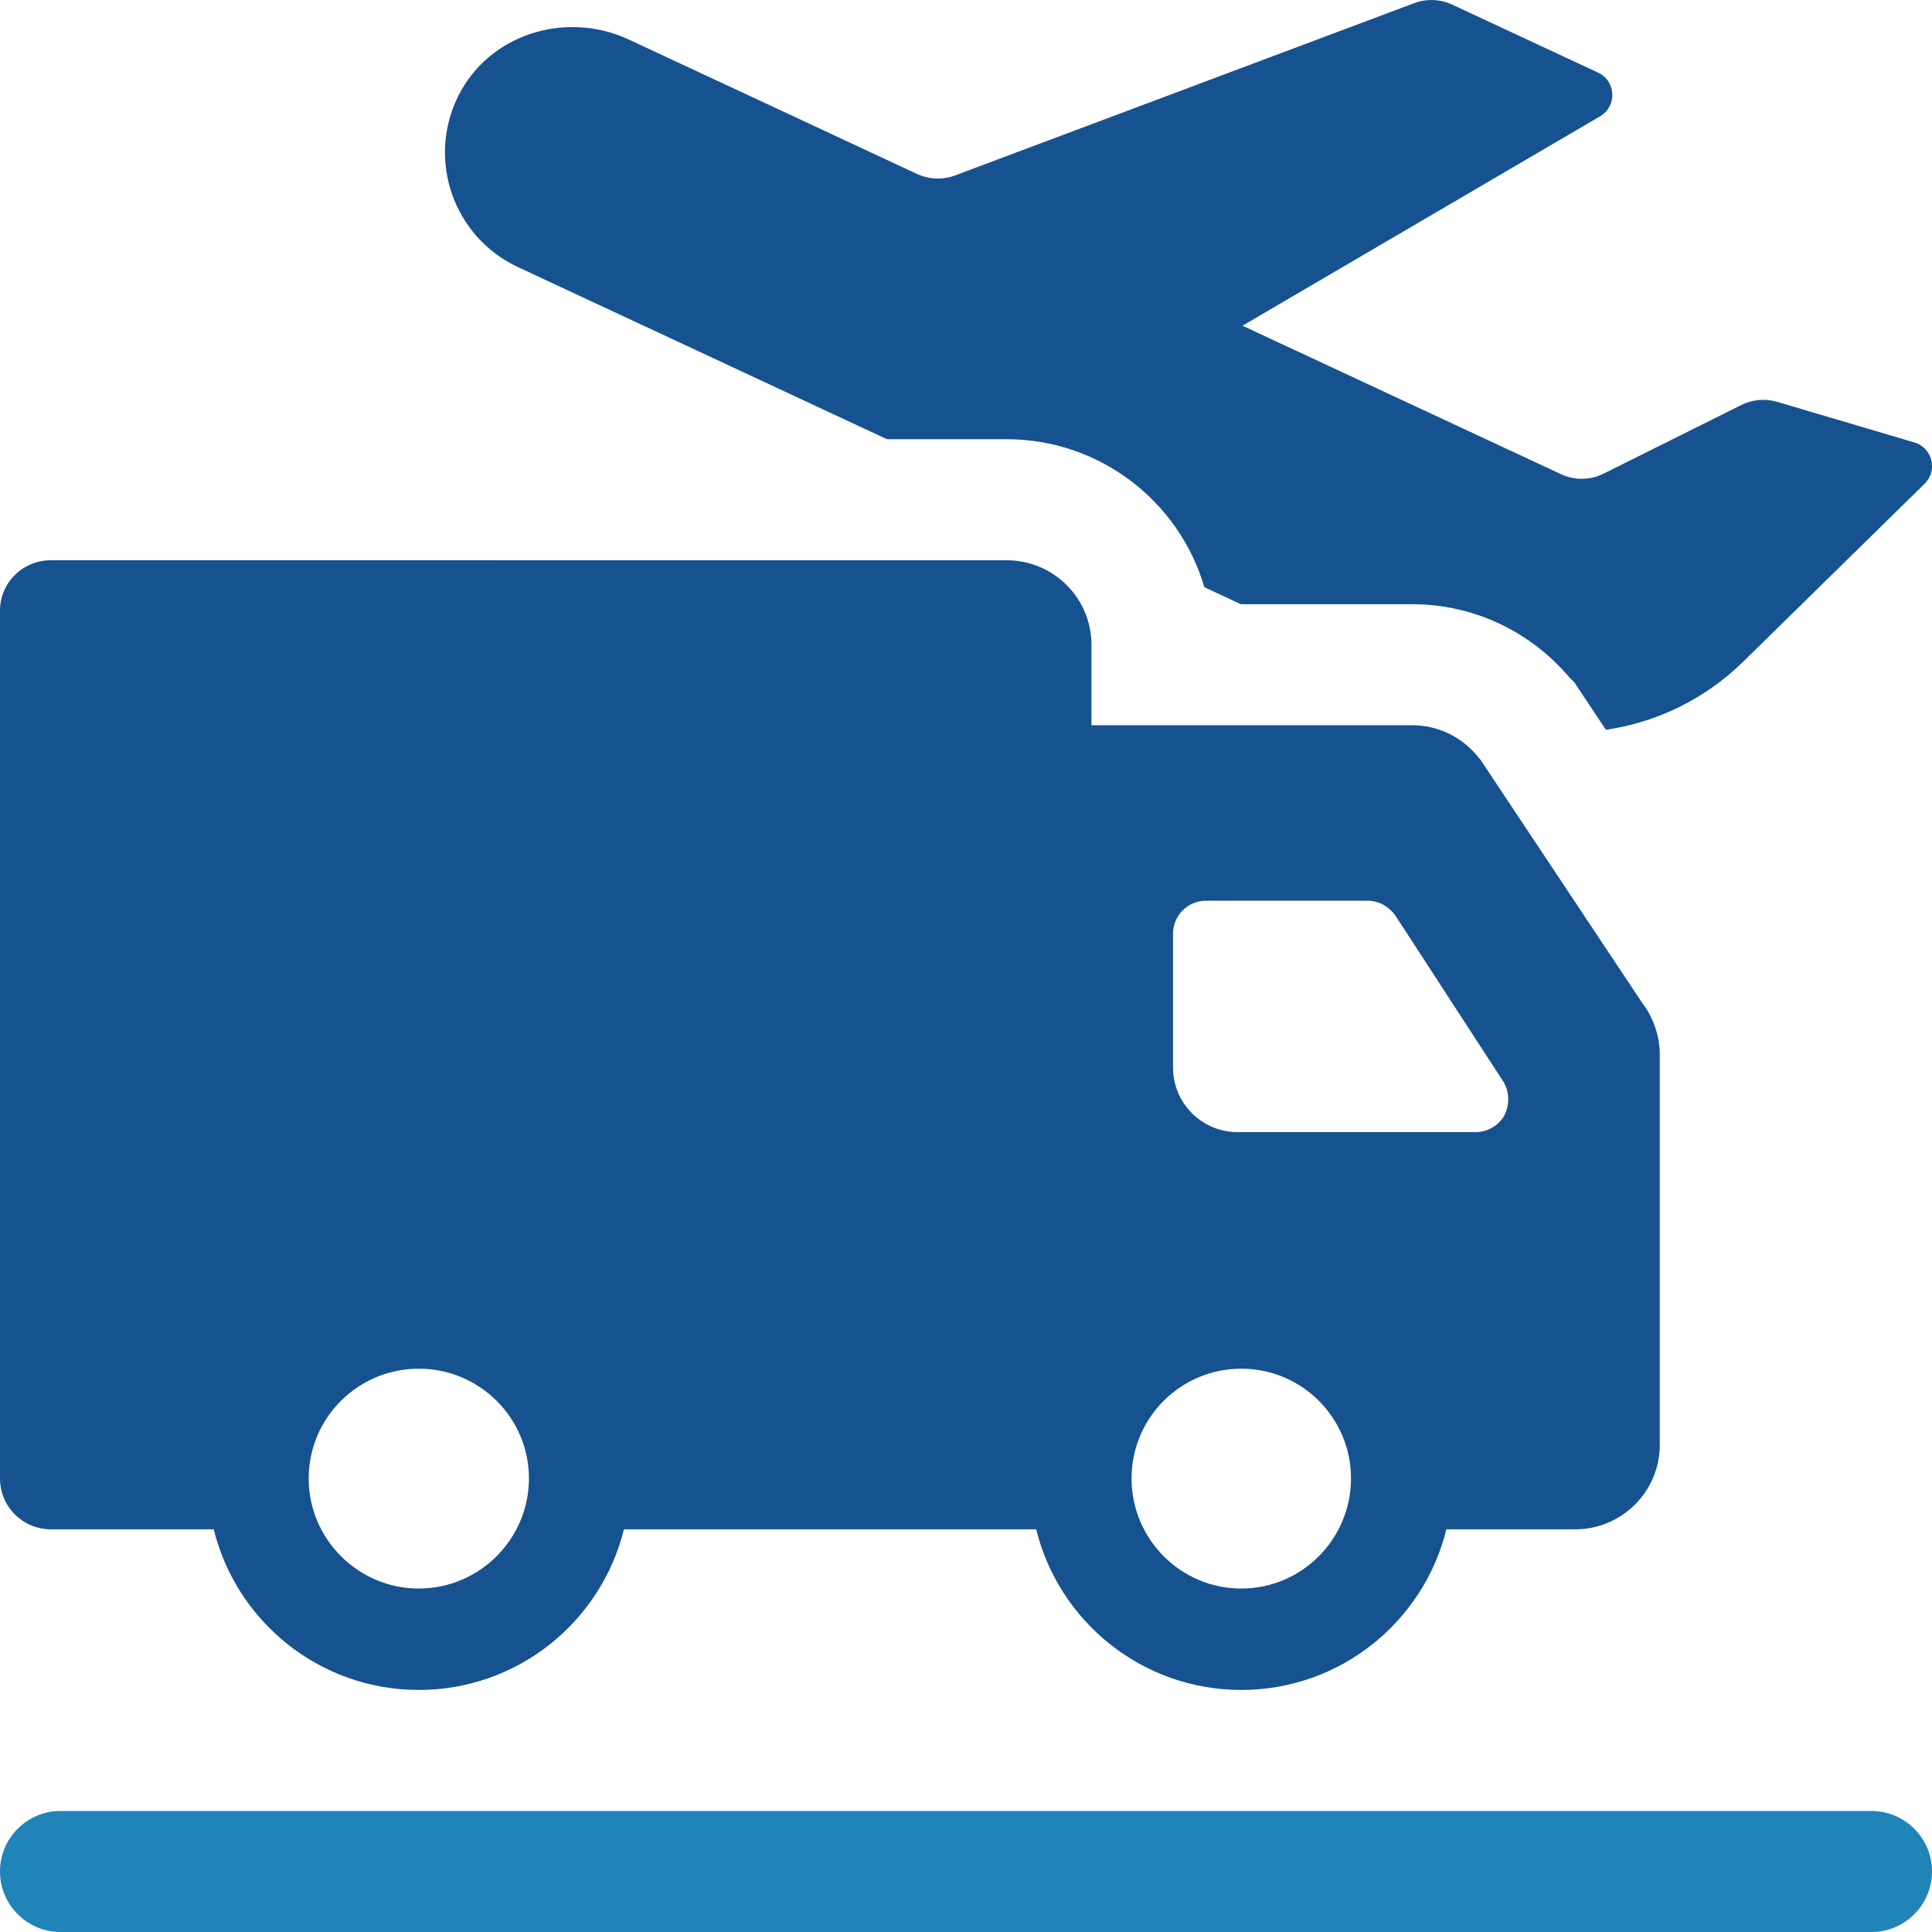
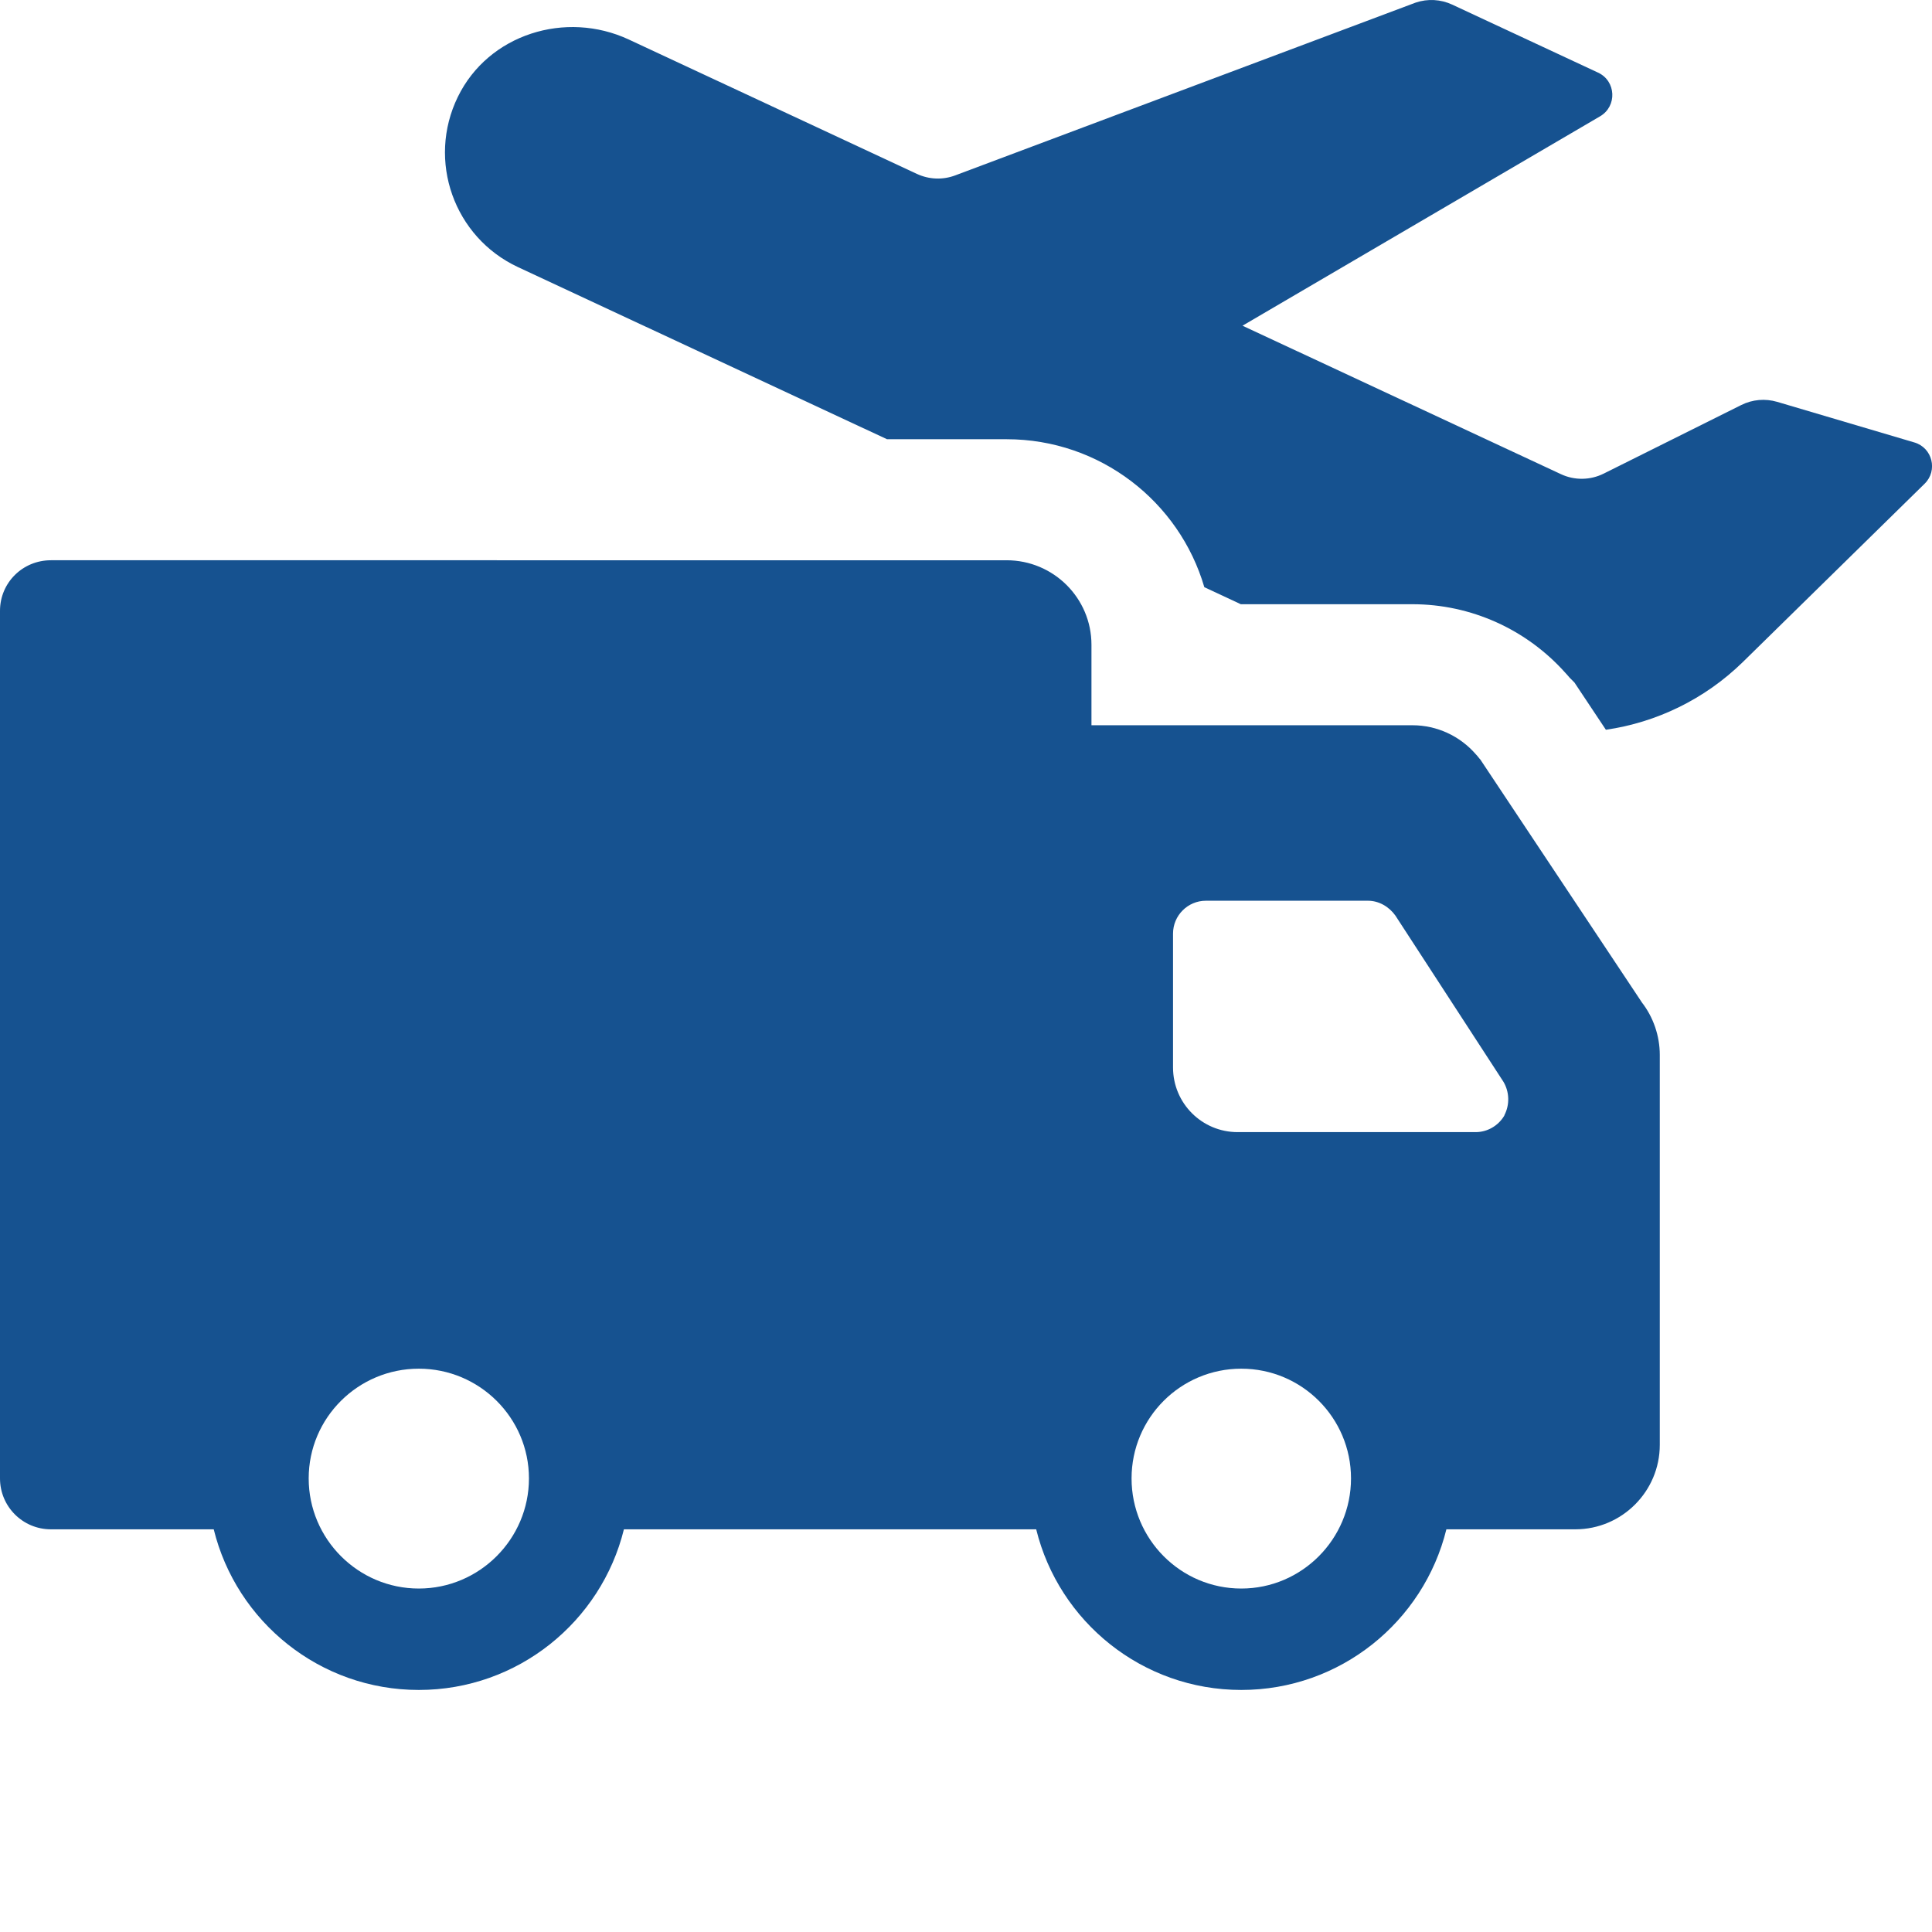
<svg xmlns="http://www.w3.org/2000/svg" id="uuid-cb5f8a8e-6ca0-46bc-8d08-8d9eb2c86e7b" data-name="レイヤー 2" viewBox="0 0 239.46 239.46">
  <defs>
    <style>
      .uuid-60ffaed0-a7e2-4a28-8b18-ba528090383e {
        fill: #165290;
      }

      .uuid-5aa5df80-e5fd-48b5-b10c-3fa78933647a {
        fill: #2084b9;
      }
    </style>
  </defs>
  <g id="uuid-17d40358-f2a5-449b-8a0c-6afaece26955" data-name="倨1">
    <g>
      <path class="uuid-60ffaed0-a7e2-4a28-8b18-ba528090383e" d="M238.55,59.95l-22.52,22.09c-4.74,4.64-10.72,7.5-16.99,8.41l-3.9-5.86-.59-.59c-.16-.19-.33-.39-.53-.6-4.83-5.41-11.71-8.51-18.96-8.51h-21.27l-4.52-2.11c-3.09-10.59-12.91-18.34-24.5-18.34h-14.83l-45.73-21.33c-7.94-3.7-11.32-13.2-7.46-21.11,3.79-7.76,13.36-10.75,21.19-7.1l35.72,16.66c1.49.69,3.19.76,4.73.18L175.47.32c1.48-.5,3.1-.41,4.52.25l18.08,8.43c2.24,1.04,2.38,4.16.26,5.41l-44.33,25.96,39.47,18.4c1.68.79,3.64.76,5.3-.07l17.05-8.5c1.38-.69,2.97-.83,4.46-.39l17,5.03c2.23.66,2.93,3.48,1.27,5.11Z" />
-       <path class="uuid-5aa5df80-e5fd-48b5-b10c-3fa78933647a" d="M231.96,239.46H7.5C3.36,239.46,0,236.1,0,231.96s3.36-7.5,7.5-7.5h224.46c4.14,0,7.5,3.36,7.5,7.5s-3.36,7.5-7.5,7.5Z" />
      <path class="uuid-60ffaed0-a7e2-4a28-8b18-ba528090383e" d="M203.48,124.21l-20-30.07c-.18-.18-.31-.4-.54-.63-1.97-2.28-4.83-3.62-7.88-3.62h-39.78v-9.98c0-5.77-4.7-10.47-10.52-10.47H6.31c-3.49,0-6.31,2.77-6.31,6.27v107.53c0,3.49,2.82,6.31,6.31,6.31h20.18c2.82,11.46,13.16,19.91,25.42,19.91s22.6-8.46,25.42-19.91h51.1c2.82,11.46,13.16,19.91,25.42,19.91s22.6-8.46,25.42-19.91h15.98c5.77,0,10.47-4.7,10.47-10.47v-48.33c0-2.37-.81-4.7-2.24-6.53ZM51.91,196.89c-7.52,0-13.65-6.13-13.65-13.65s6.13-13.6,13.65-13.6,13.65,6.09,13.65,13.6-6.13,13.65-13.65,13.65ZM153.85,196.89c-7.52,0-13.6-6.13-13.6-13.65s6.09-13.6,13.6-13.6,13.6,6.09,13.6,13.6-6.09,13.65-13.6,13.65ZM186.47,138.22l-.04.09c-.76,1.25-2.1,2.01-3.54,2.01h-29.49c-4.43,0-8.01-3.58-8.01-8.01v-16.6c0-2.24,1.83-4.07,4.07-4.07h20.09c1.34,0,2.6.72,3.4,1.84l13.38,20.58c.76,1.25.81,2.86.13,4.16Z" />
    </g>
  </g>
</svg>